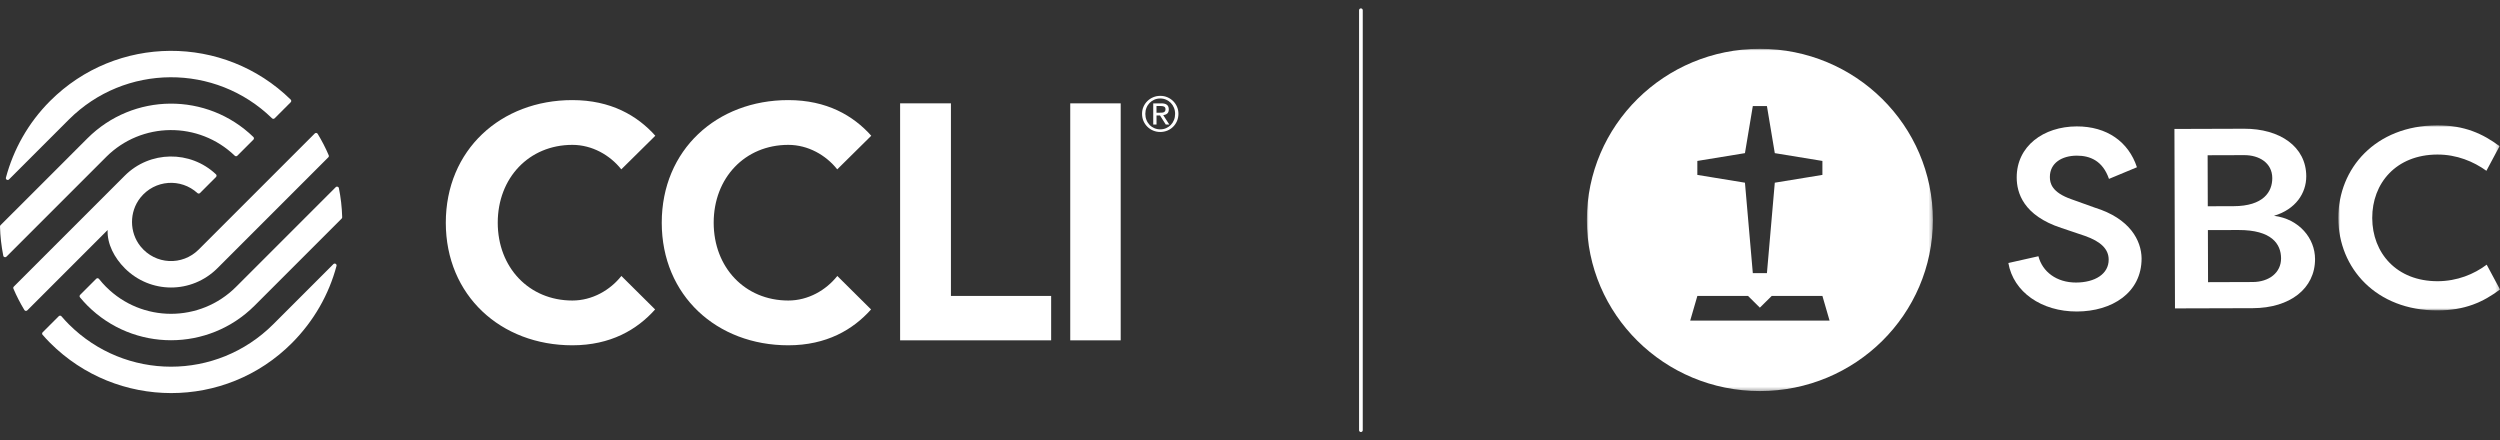
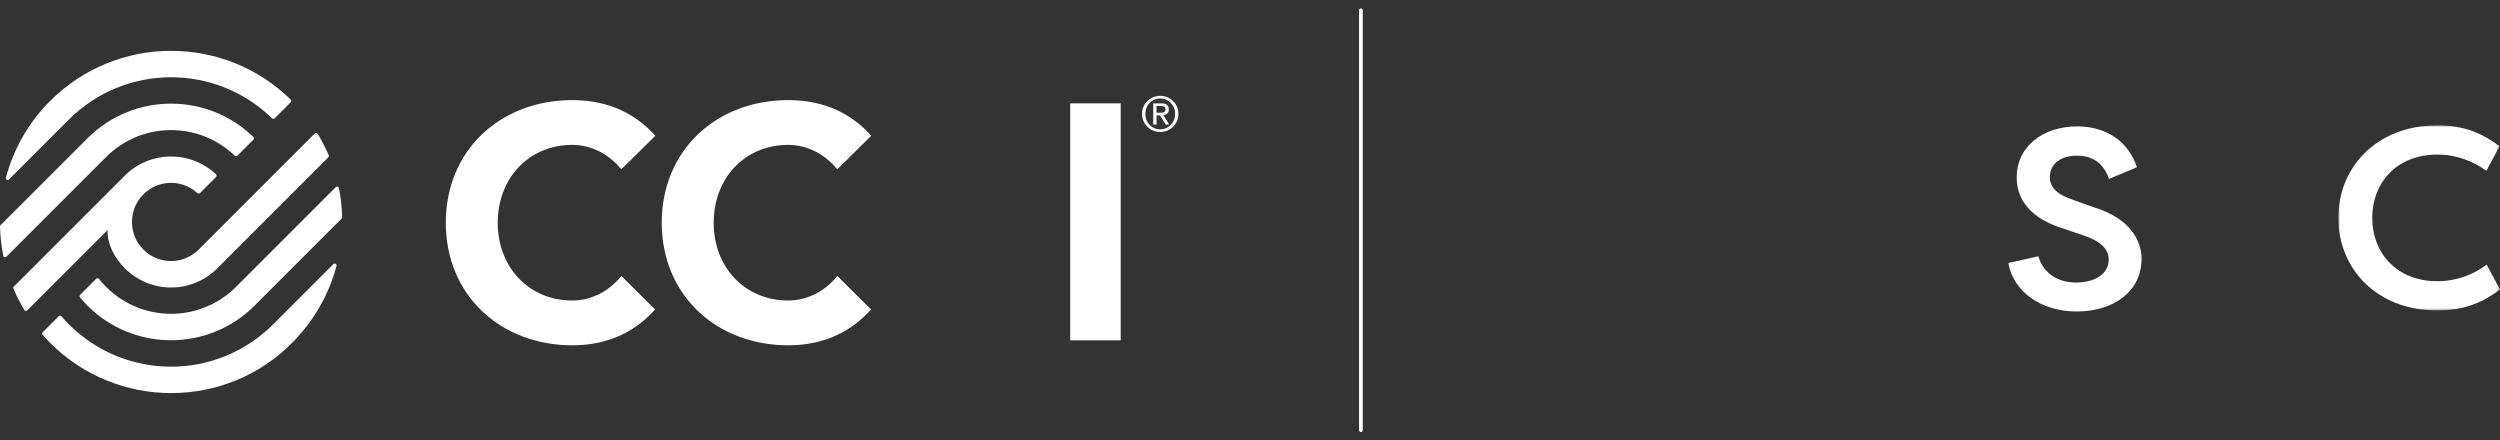
<svg xmlns="http://www.w3.org/2000/svg" id="Layer_1" viewBox="0 0 676.81 119.22">
  <rect x="0" y="0" width="676.81" height="119.22" fill="#333333" stroke="none" />
  <defs>
    <style>
      .cls-1 {
        mask: url(#mask);
      }

      .cls-2 {
        fill-rule: evenodd;
      }

      .cls-2, .cls-3 {
        fill: #fff;
      }

      .cls-4 {
        mask: url(#mask-1);
      }
    </style>
    <mask id="mask" x="633.03" y="33.93" width="43.78" height="50.11" maskUnits="userSpaceOnUse">
      <g id="b">
        <polygon id="a" class="cls-2" points="633.03 33.93 676.81 33.93 676.81 84.04 633.03 84.04 633.03 33.93" />
      </g>
    </mask>
    <mask id="mask-1" x="429.6" y="13.21" width="93.68" height="92.65" maskUnits="userSpaceOnUse">
      <g id="d">
        <polygon id="c" class="cls-2" points="429.6 13.21 523.28 13.21 523.28 105.87 429.6 105.87 429.6 13.21" />
      </g>
    </mask>
  </defs>
  <g>
    <g>
      <path class="cls-3" d="M13.57,27.33c-5.97,5.97-9.94,13.17-11.97,20.77-.13.49.47.83.83.48,4-4,16.19-16.19,16.19-16.19,15.18-15.18,39.71-15.3,55.03-.36.19.19.5.19.7,0l4.35-4.35c.2-.2.2-.52,0-.72-18.12-17.72-47.16-17.59-65.13.37Z" />
      <path class="cls-3" d="M53.79,67.56c-4.43,4.43-11.71,4.13-15.74-.85-3.06-3.79-3.08-9.35-.06-13.17,3.91-4.92,11-5.35,15.46-1.27.2.18.5.18.69,0l4.34-4.35c.2-.2.2-.53,0-.72-6.95-6.56-17.9-6.44-24.7.36,0,0,0,0,0,0h0S3.74,77.59,3.74,77.59c-.15.15-.19.37-.11.55.84,1.98,1.84,3.92,2.97,5.79.17.28.56.32.79.09l21.75-21.75c-.17,3.76,1.83,7.53,4.64,10.35,6.92,6.92,18.05,6.99,25.07,0,.06-.06,27.24-27.24,30.04-30.04.14-.14.18-.35.1-.54-.84-1.99-1.85-3.93-2.99-5.81-.17-.28-.56-.32-.79-.09l-31.43,31.43Z" />
      <path class="cls-3" d="M28.72,42.51s0,0,.01-.01c9.6-9.6,25.09-9.71,34.83-.34.2.19.5.19.69,0l4.35-4.35c.2-.2.2-.53,0-.72-12.53-12.15-32.51-12.06-44.94.37L.15,60.96c-.1.1-.15.23-.15.37.07,2.64.37,5.3.89,7.91.08.39.57.53.85.25l26.98-26.98h0Z" />
      <path class="cls-3" d="M28.73,77.68c-.69-.69-1.34-1.42-1.93-2.17-.19-.23-.53-.26-.74-.05l-4.37,4.37c-.18.18-.2.48-.03.68.63.77,1.31,1.51,2.02,2.23,12.51,12.51,32.77,12.49,45.27-.02l23.54-23.54c.1-.1.15-.24.15-.38-.08-2.75-.39-5.39-.9-7.88-.08-.39-.57-.53-.85-.25l-27,27c-9.72,9.71-25.45,9.72-35.16,0Z" />
      <path class="cls-3" d="M18.62,87.78c-.7-.7-1.35-1.42-1.98-2.15-.19-.22-.52-.24-.73-.03l-4.36,4.36c-.19.19-.2.49-.02.68.65.75,1.33,1.48,2.04,2.19,18.09,18.09,47.47,18.14,65.5,0,5.96-6,10-13.2,12.03-20.84.13-.5-.47-.85-.84-.49l-16.26,16.26c-15.38,15.38-40.08,15.31-55.38.02Z" />
    </g>
-     <path class="cls-3" d="M243.68,92.14V27.98h13.76v52.14h27.13v12.02h-40.88Z" />
    <path class="cls-3" d="M289.74,92.14V27.98h13.66v64.16h-13.66Z" />
    <path class="cls-3" d="M177.35,83.78c-4.86,5.45-12.03,9.7-22.41,9.7-19.34,0-34.25-13.47-34.25-33.19s14.91-33.19,34.25-33.19c10.42,0,17.6,4.19,22.47,9.65l-9.21,9.1c-3.06-3.86-7.9-6.63-13.25-6.63-11.74,0-20.2,8.95-20.2,21.07s8.47,21.07,20.2,21.07c5.37,0,10.21-2.78,13.27-6.65l9.14,9.07Z" />
    <path class="cls-3" d="M235.81,83.78c-4.86,5.45-12.03,9.7-22.41,9.7-19.34,0-34.25-13.47-34.25-33.19s14.91-33.19,34.25-33.19c10.42,0,17.6,4.19,22.47,9.65l-9.21,9.1c-3.06-3.86-7.9-6.63-13.25-6.63-11.74,0-20.2,8.95-20.2,21.07s8.47,21.07,20.2,21.07c5.37,0,10.21-2.78,13.27-6.65l9.14,9.07Z" />
    <path class="cls-3" d="M309.57,28.89c.26-.59.62-1.11,1.07-1.54.45-.44.97-.78,1.57-1.03.6-.25,1.23-.37,1.91-.37s1.31.12,1.9.37c.59.25,1.11.59,1.56,1.03.45.44.8.95,1.06,1.54.26.59.39,1.24.39,1.92s-.13,1.36-.39,1.96c-.26.6-.61,1.12-1.06,1.56-.44.44-.96.78-1.56,1.03-.59.24-1.23.37-1.9.37s-1.31-.12-1.91-.37c-.6-.24-1.12-.59-1.57-1.03-.45-.44-.81-.96-1.07-1.56-.26-.6-.39-1.25-.39-1.96s.13-1.33.39-1.92ZM310.38,32.49c.2.51.49.95.85,1.33.36.38.79.67,1.28.88.49.21,1.03.32,1.6.32s1.1-.11,1.58-.32c.49-.21.91-.51,1.28-.88.36-.37.65-.82.85-1.33.21-.51.31-1.07.31-1.67s-.1-1.13-.31-1.64c-.2-.51-.49-.95-.85-1.32s-.79-.66-1.28-.88c-.49-.21-1.02-.32-1.58-.32s-1.11.11-1.6.32c-.49.21-.92.51-1.28.88s-.65.81-.85,1.32c-.21.51-.31,1.05-.31,1.64s.1,1.16.31,1.67ZM314.42,27.98c.68,0,1.18.14,1.51.41.33.27.49.68.49,1.23,0,.51-.14.89-.43,1.13-.29.24-.65.38-1.07.43l1.64,2.53h-.96l-1.56-2.46h-.94v2.46h-.89v-5.72h2.21ZM314.02,30.51c.2,0,.39,0,.57-.02.18-.01.34-.05.48-.11.14-.06.25-.15.33-.28.08-.13.13-.3.13-.53,0-.19-.04-.35-.11-.46-.07-.11-.17-.2-.29-.26-.12-.06-.25-.1-.41-.12-.15-.02-.3-.03-.45-.03h-1.18v1.82h.93Z" />
    <path class="cls-3" d="M368.43,116.96c-.28,0-.5-.22-.5-.5V2.77c0-.28.22-.5.5-.5s.5.22.5.5v113.69c0,.28-.22.5-.5.5Z" />
  </g>
  <g>
-     <path class="cls-2" d="M551.85,69.37c1.07,4.16,4.86,7.13,10.2,7.12,5.12-.02,8.83-2.32,8.82-6.2,0-2.85-2.12-4.92-6.47-6.44l-6.32-2.13c-10.33-3.37-12.1-9.54-12.11-13.64-.03-8.54,7.26-13.83,16.24-13.86,8.21-.02,14.05,4.19,16.31,11.06l-7.57,3.15c-1.7-4.92-5.14-6.3-8.72-6.29-4,.01-7.29,1.97-7.28,5.78,0,1.67.5,4.16,5.84,6.02l6.32,2.27c9.55,2.95,12.59,8.91,12.67,13.7.03,9.37-8.03,14.39-17.5,14.42-9.61.03-17.21-5.29-18.57-13.13l8.13-1.83Z" />
-     <path class="cls-2" d="M597.73,62.3l.04,14.09,12.07-.04c4.42-.01,7.71-2.52,7.7-6.41-.01-3.89-2.55-7.7-11.53-7.67l-8.28.02ZM604.66,55.82c8.14-.02,10.51-3.92,10.5-7.6-.01-4.16-3.6-6.24-7.6-6.22l-9.9.03.04,13.81,6.95-.02ZM615.62,58.42c6.88.88,11.11,6.14,11.12,11.7.02,7.98-6.77,13.28-16.87,13.31l-21.05.06-.15-48.58,18.88-.06c9.61-.03,16.79,4.81,16.81,12.86.01,4.58-2.85,8.96-8.74,10.71h0Z" />
+     <path class="cls-2" d="M551.85,69.37c1.07,4.16,4.86,7.13,10.2,7.12,5.12-.02,8.83-2.32,8.82-6.2,0-2.85-2.12-4.92-6.47-6.44l-6.32-2.13c-10.33-3.37-12.1-9.54-12.11-13.64-.03-8.54,7.26-13.83,16.24-13.86,8.21-.02,14.05,4.19,16.31,11.06l-7.57,3.15c-1.7-4.92-5.14-6.3-8.72-6.29-4,.01-7.29,1.97-7.28,5.78,0,1.67.5,4.16,5.84,6.02l6.32,2.27c9.55,2.95,12.59,8.91,12.67,13.7.03,9.37-8.03,14.39-17.5,14.42-9.61.03-17.21-5.29-18.57-13.13l8.13-1.83" />
    <g class="cls-1">
      <path class="cls-2" d="M659.76,33.93c7.44-.02,12.36,2.25,16.93,5.64l-3.56,6.67c-3.45-2.49-8.01-4.42-13.28-4.4-11.16.03-17.66,7.76-17.63,17.2.03,9.44,6.58,17.12,17.74,17.09,5.26-.02,9.82-1.9,13.25-4.48l3.6,6.72c-4.55,3.41-9.46,5.65-16.89,5.67-16.63.05-26.84-11.44-26.88-24.97-.04-13.53,10.1-25.08,26.73-25.14" />
    </g>
    <g class="cls-4">
-       <path class="cls-2" d="M457.58,86.79l1.94-6.68h13.71l3.21,3.18,3.22-3.18h13.71l1.94,6.68h-37.72ZM459.51,43.57l12.89-2.11,2.13-12.75h3.82l2.13,12.75,12.89,2.11v3.78l-12.89,2.11-2.13,24.49h-3.82l-2.13-24.49-12.89-2.11v-3.78ZM476.44,13.21c-25.87,0-46.84,20.74-46.84,46.33s20.97,46.33,46.84,46.33,46.84-20.74,46.84-46.33-20.97-46.33-46.84-46.33h0Z" />
-     </g>
+       </g>
  </g>
</svg>